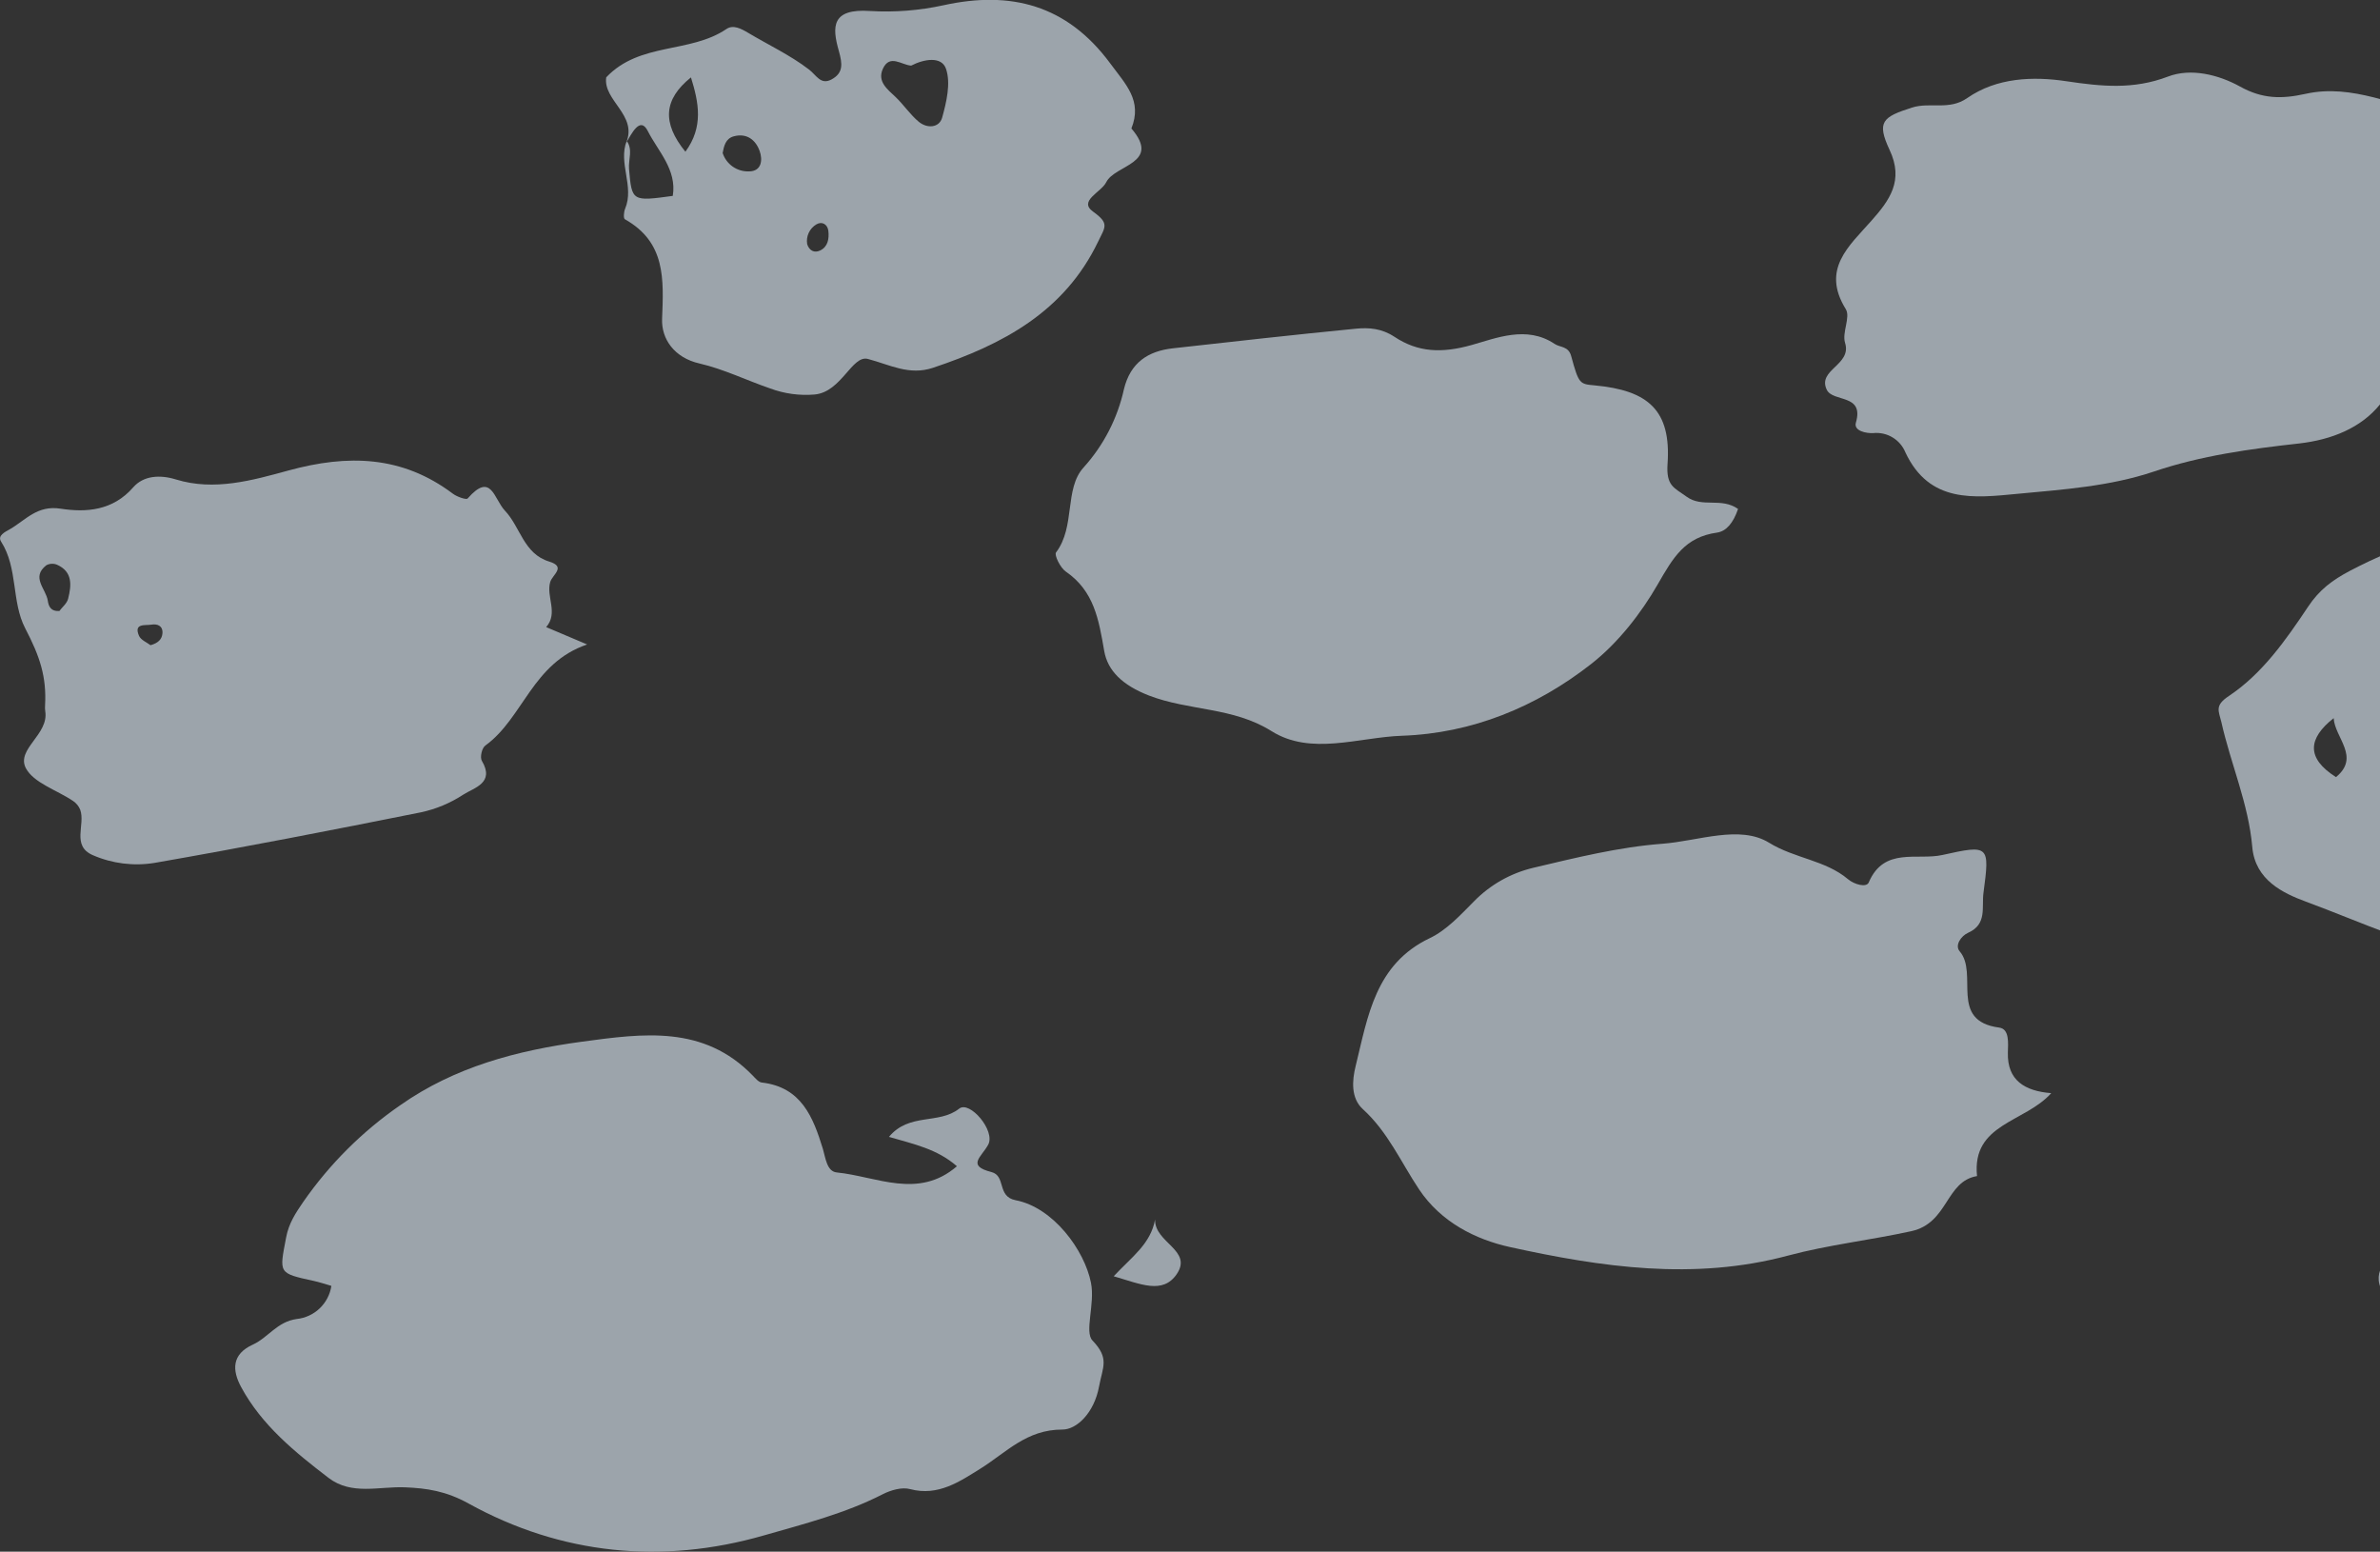
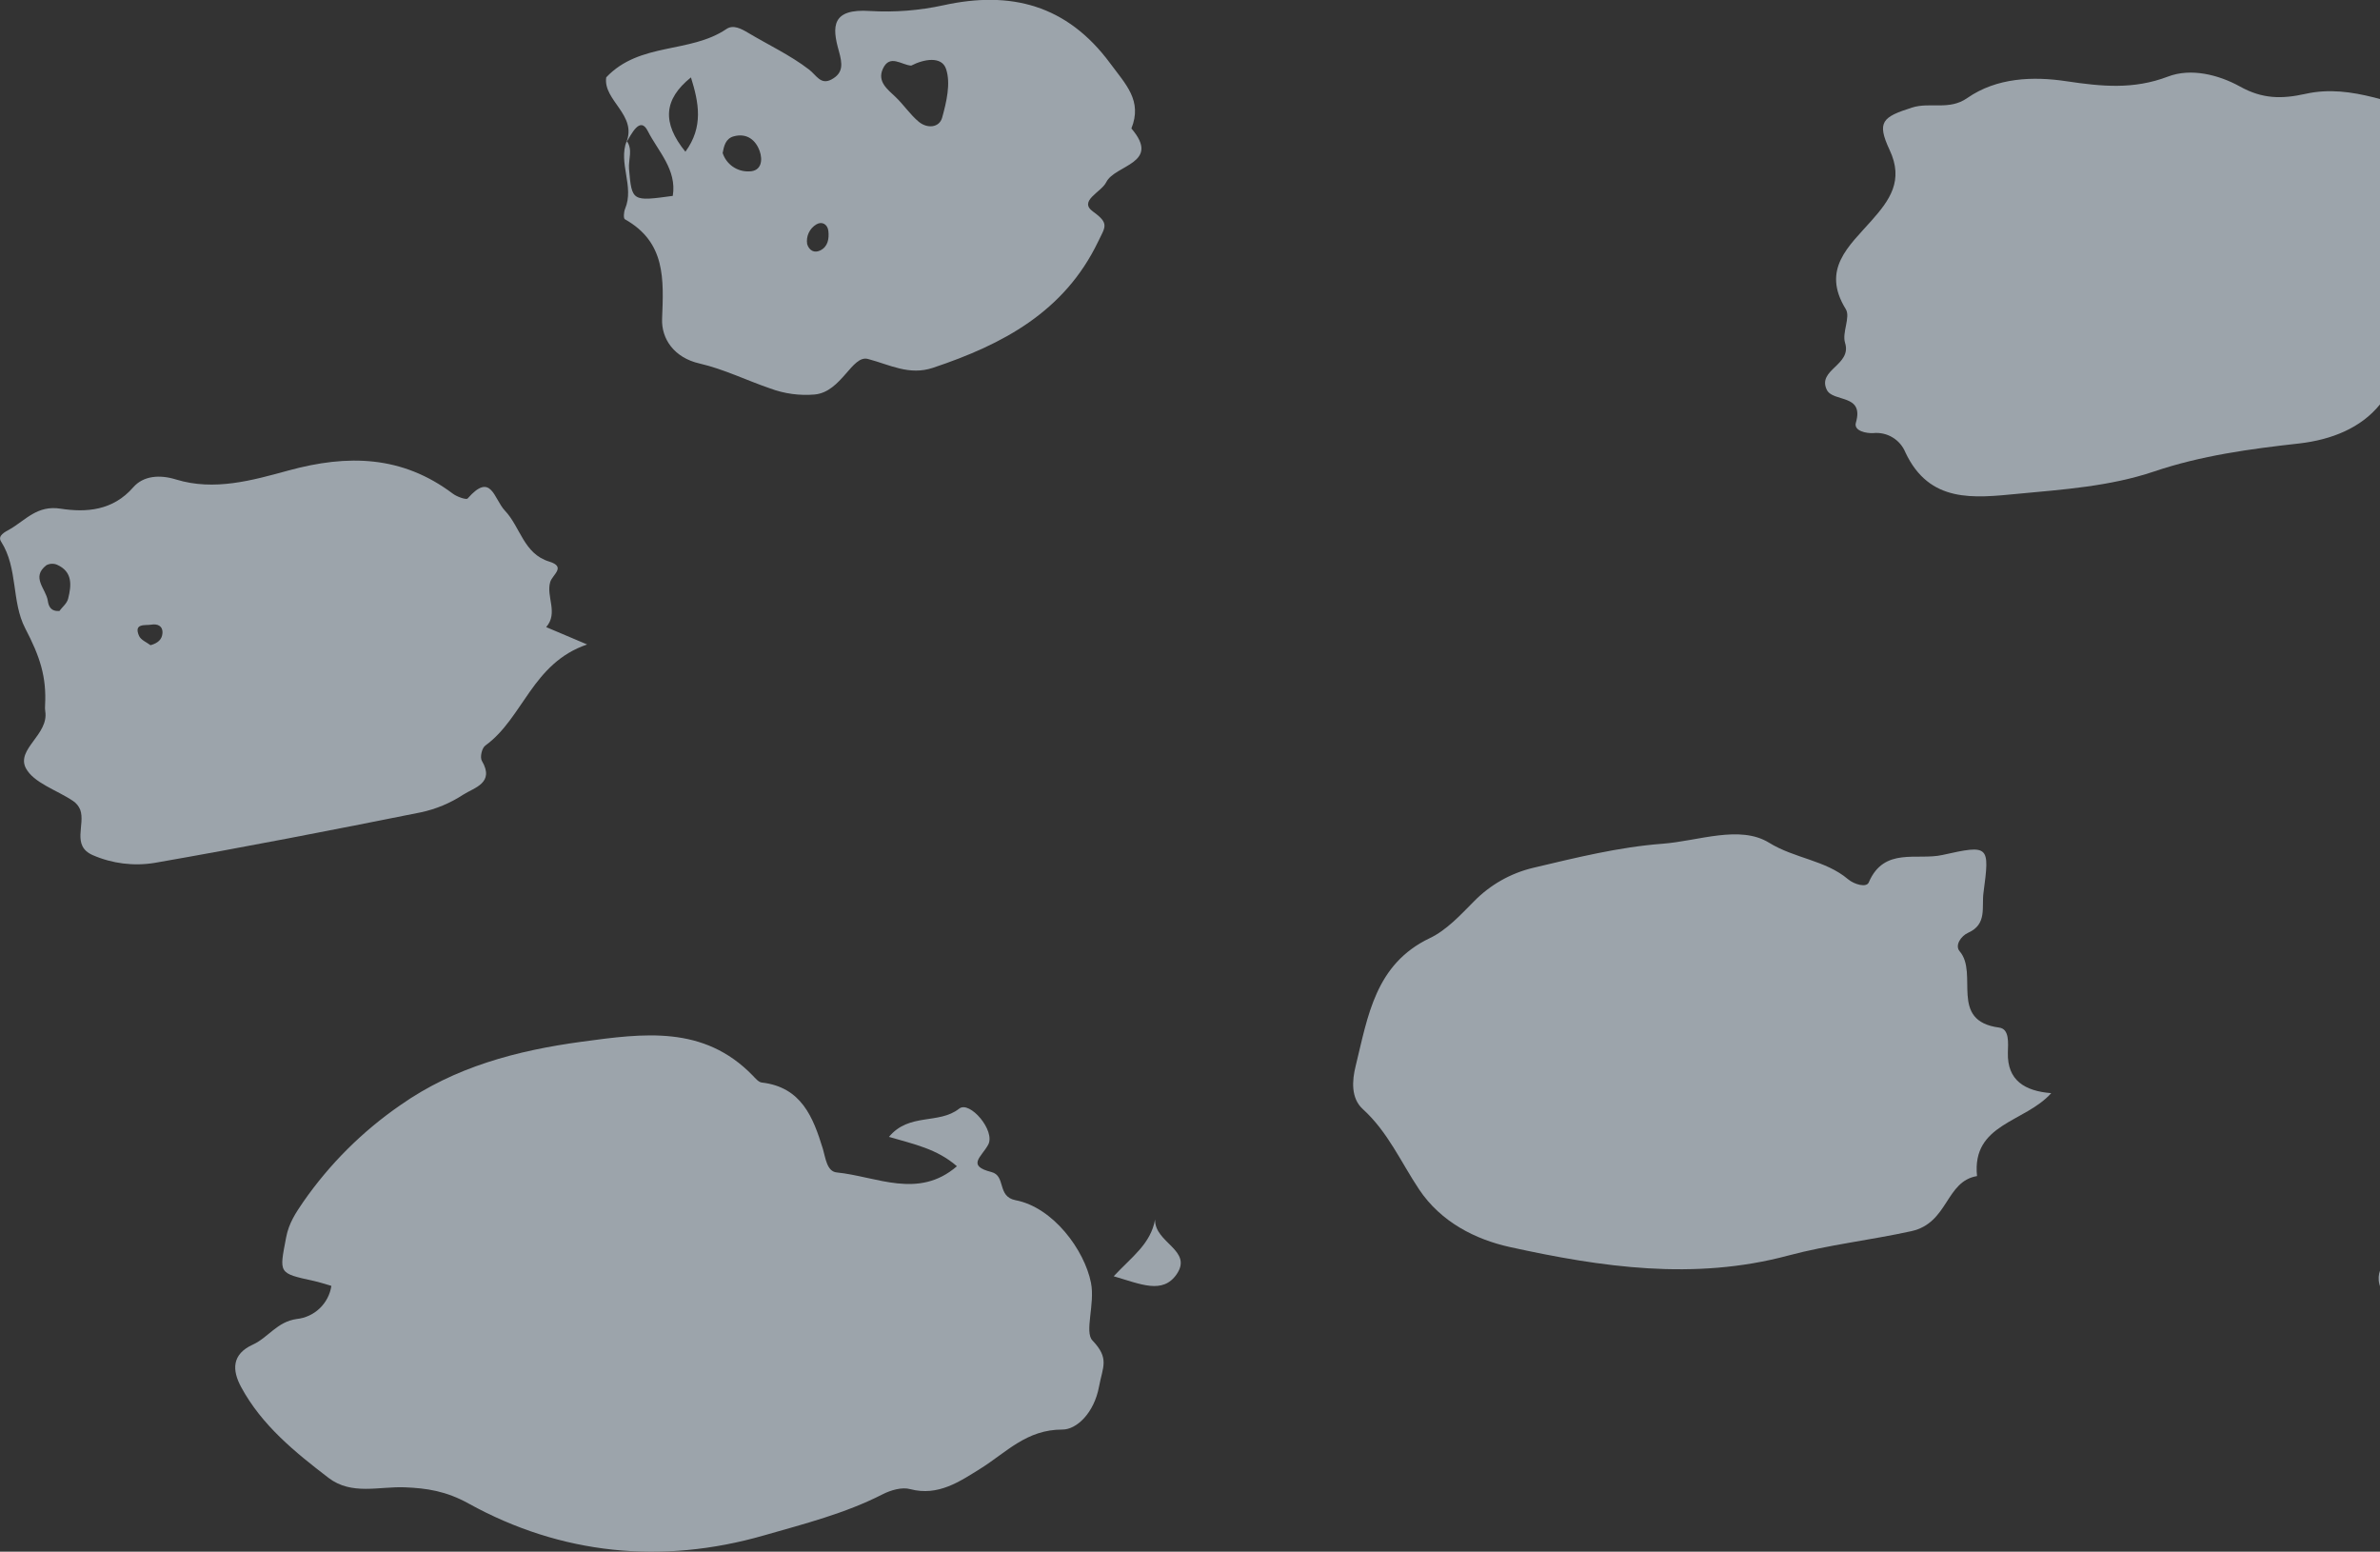
<svg xmlns="http://www.w3.org/2000/svg" width="1149" height="749" viewBox="0 0 1149 749" fill="none">
  <rect x="0" y="0" width="1149" height="749" fill="#333333" stroke="none" />
  <g opacity="0.6" clip-path="url(#clip0_551_7918)">
    <path fill-rule="evenodd" clip-rule="evenodd" d="M990.275 527.664C977.545 526.659 968.985 521.528 969.345 508.107C969.453 503.442 970.19 496.678 965.137 496.014C940.665 492.784 955.355 469.944 946.059 459.178C943.65 456.379 946.652 451.786 950.231 450.207C959.401 446.134 956.632 437.899 957.567 430.955C960.606 408.133 960.444 407.63 937.788 412.69C925.578 415.453 909.557 408.635 902.184 425.949C901.069 428.569 895.208 426.954 892.169 424.388C881.218 415.148 866.473 414.431 854.066 406.787C839.914 398.067 819.901 405.962 802.639 407.272C781.619 408.85 760.778 414.018 740.171 418.898C729.322 421.485 719.429 427.084 711.635 435.046C705.107 441.631 698.418 448.951 690.291 452.827C663.912 465.387 660.388 490.506 654.49 514.494C652.691 521.671 652.152 530.122 657.978 535.415C670.043 546.378 676.355 561.019 685.076 574.081C695.631 589.924 712.372 598.303 728.933 601.945C773.131 611.67 817.869 618.219 863.218 606.072C882.71 600.851 902.976 598.626 922.737 594.284C940.719 590.3 939.172 570.223 954.456 567.693C951.849 542.287 977.509 541.946 990.275 527.664Z" fill="#E3F0FC" />
-     <path fill-rule="evenodd" clip-rule="evenodd" d="M1212.97 254.888C1184.65 254.188 1159.41 262.513 1134.68 275.432C1125.93 280.025 1119.69 284.744 1114.35 292.764C1103.56 308.912 1092.23 325.168 1076.01 335.969C1069.03 340.616 1071.14 343.146 1072.41 348.529C1076.95 368.767 1085.54 388.001 1087.34 408.868C1088.74 424.837 1102.25 431.153 1113.2 435.208C1139.81 445.022 1165.34 457.277 1194.24 462.247C1241.51 470.339 1282.58 455.07 1324.91 439.568C1335.37 435.746 1330.75 418.665 1345.84 421.284C1356.79 423.204 1362.65 416.745 1364.67 405.782C1365.31 402.194 1370.6 402.319 1374.23 401.422C1386.15 398.426 1392.7 389.688 1396.93 378.833C1398.12 376.307 1398.92 373.615 1399.3 370.849C1399.91 360.747 1417.68 359.491 1412.82 348.887C1408.24 338.894 1395.85 346.824 1387.65 343.648C1383.08 341.854 1374.48 341.513 1377.24 333.852C1383.03 317.829 1369.34 308.194 1364.65 296.532C1358.71 282.017 1343.07 273.207 1325.5 274.481C1313.8 275.342 1303.4 267.95 1293.77 267.968C1265.66 268.022 1240.76 251.712 1212.97 254.888ZM1127.74 375.101C1113.25 365.932 1114.24 356.423 1126.63 346.645C1127.2 356.154 1139.63 365.394 1127.74 375.119V375.101Z" fill="#E3F0FC" />
    <path fill-rule="evenodd" clip-rule="evenodd" d="M1216.5 123.192C1210.53 115.853 1203.43 121.487 1197.73 119.173C1193.74 117.576 1191.34 112.121 1194.13 110.668C1210.8 102.056 1198.95 95.65 1193.32 88.366C1191.74 86.32 1191.36 83.36 1190.57 81.189C1194.17 70.962 1205.89 82.732 1209.22 72.899C1203.5 66.315 1195.08 76.865 1189.19 70.639C1184.89 66.117 1186.43 57.021 1178.4 55.549C1156.68 51.584 1135.76 40.245 1113.12 45.286C1101.45 47.888 1092.19 47.744 1081.48 41.806C1071.07 36.046 1057.72 32.727 1046.65 36.961C1029.98 43.331 1014.51 41.734 997.683 39.222C981.5 36.782 963.968 37.428 949.727 47.332C940.988 53.45 931.745 49.126 923.024 51.943C908.873 56.464 905.888 58.761 912.235 72.343C919.248 87.181 912.235 96.673 903.478 106.541C892.689 118.778 879.113 129.866 891.089 149.208C893.481 153.066 889.183 160.547 890.748 165.481C894.128 176.247 877.279 178.382 881.901 188.107C884.885 194.333 900.08 189.901 895.98 204.022C894.793 208.112 901.267 209.261 904.395 209.045C907.639 208.725 910.9 209.461 913.691 211.143C916.481 212.824 918.651 215.361 919.877 218.375C931.493 243.064 953.017 240.373 974.038 238.363C996.209 236.264 1018.56 234.775 1039.9 227.598C1062.63 219.9 1086.28 216.689 1110.03 214.051C1125.62 212.257 1139.84 206.587 1149.02 195.176C1160.33 181.145 1176.42 173.412 1188.2 160.422C1193.93 154.106 1203.63 152.455 1197.3 138.64C1193.34 130.171 1210.35 129.22 1216.5 123.192Z" fill="#E3F0FC" />
    <path fill-rule="evenodd" clip-rule="evenodd" d="M1261.38 519.877C1247.8 525.512 1232.63 526.092 1218.66 521.51C1210.1 518.944 1202.02 520.523 1193.81 521.51C1187.82 522.228 1181.49 525.098 1187.57 531.845C1194.38 539.362 1190.91 547.562 1187.57 552.209C1176.4 567.98 1174.58 588.955 1158.55 601.945C1150.38 608.548 1143.19 616.55 1153.31 627.656C1154.96 629.35 1156 631.544 1156.27 633.893C1156.53 636.242 1156 638.612 1154.77 640.629C1144.3 658.571 1158.47 670.574 1165.86 683.331C1172.48 694.76 1184.73 694.653 1195.35 688.265C1203.23 683.529 1210.39 682.883 1213.51 691.441C1221.05 712.111 1238.99 708.54 1254.66 711.393C1302.77 720.167 1347.1 697.685 1393.78 694.796C1397.16 694.581 1400.45 691.71 1403.61 689.79C1433.91 671.435 1462.32 650.874 1484.73 622.884C1490.39 615.707 1495.95 607.866 1506.31 603.632C1499.92 601.838 1493.2 600.887 1487.28 598.123C1483.09 596.168 1479.48 590.103 1485.65 587.555C1499.08 582.011 1488.25 574.368 1489.24 567.819C1490.39 559.494 1472.32 554.237 1486.64 543.74C1490.43 540.941 1482.21 536.563 1478.09 537.012C1463.96 538.429 1451.12 535.451 1438.16 529.835C1423.77 523.466 1417.73 528.149 1415.45 545.355C1415.09 548.082 1414.67 550.953 1411.36 551.922C1410 552.001 1408.64 551.609 1407.52 550.813C1406.41 550.016 1405.6 548.863 1405.23 547.544C1402.57 538.896 1402.46 527.592 1392.32 524.758C1381.53 521.779 1370.1 523.789 1359.15 526.659C1356.18 527.431 1354.09 529.046 1354.09 532.186C1354.09 536.707 1357.69 539.883 1361.05 539.111C1366.88 537.73 1371.84 539.901 1377.34 540.116C1387.13 540.529 1391.12 544.781 1387.66 554.47C1384.77 562.616 1382.04 570.385 1392.61 575.678C1395.92 577.346 1393.6 580.719 1391.93 582.855C1389.88 585.438 1387.4 585.079 1385.27 582.693C1370.67 566.348 1349.42 559.512 1332.66 546.037C1322.63 537.981 1309.95 532.939 1297.96 527.7C1292.04 525.098 1284.29 519.949 1278.64 527.844C1273.5 535.02 1267.06 543.256 1277.38 551.635C1279.65 553.429 1281.74 555.762 1279.72 558.13C1276.31 562.149 1272.4 558.704 1269.96 556.713C1259.08 547.742 1255.41 536.151 1261.38 519.877ZM1316.62 553.555C1318 554.524 1320.43 555.69 1320.31 556.246C1319.48 559.835 1323.9 563.818 1319.62 567.012C1319.57 562.4 1313.15 559.099 1316.62 553.555Z" fill="#E3F0FC" />
-     <path fill-rule="evenodd" clip-rule="evenodd" d="M839.087 245.666C830.905 239.924 821.807 245.271 814.236 239.745C808.285 235.403 804.293 234.649 805.048 223.902C806.846 198.047 795.77 188.412 769.84 186.025C762.648 185.362 762.216 185.451 758.53 171.905C757.181 166.935 753.135 167.814 750.438 165.948C737.024 156.977 722.171 163.275 710.465 166.54C696.08 170.577 684.59 170.129 673.172 162.557C667.058 158.52 660.908 158.036 654.579 158.663C625.143 161.534 595.725 164.836 566.326 168.119C554.134 169.465 545.719 175.099 542.608 187.856C539.51 201.932 532.793 214.961 523.116 225.66C513.712 236.013 519.286 254.224 509.828 266.658C508.875 267.932 511.896 274.068 514.521 275.88C528.223 285.3 530.453 299.062 533.078 314.187C534.732 323.768 541.889 330.748 554.656 335.718C574.022 343.2 595.294 341.244 613.851 352.907C632.893 364.874 655.838 355.885 676.786 355.149C710.573 354.001 741.627 341.298 768.15 320.521C781.186 310.33 792.353 295.904 800.229 282.196C807.799 269.009 813.445 259.23 828.999 257.077C833.387 256.413 836.767 252.484 839.087 245.666Z" fill="#E3F0FC" />
    <path fill-rule="evenodd" clip-rule="evenodd" d="M283.46 311.083L263.68 302.704C269.65 295.868 263.573 287.991 265.622 280.958C266.683 277.37 273.516 273.62 265.101 271.054C252.766 267.286 251.255 254.368 243.757 246.491C238.362 240.749 237.194 227.58 225.775 240.606C225.128 241.395 220.561 239.78 218.583 238.273C194.11 219.882 168.001 219.237 139.177 227.131C121.95 231.832 103.447 237.143 84.944 231.437C77.05 228.997 69.211 229.643 64.338 235.205C54.484 246.545 41.591 247.442 29.256 245.54C17.927 243.746 12.389 251.066 4.747 255.462C2.517 256.736 -1.349 258.494 0.539 261.437C8.775 274.337 5.448 290.36 12.191 303.332C19.258 316.86 22.531 326.657 21.758 340.562C21.688 341.49 21.719 342.422 21.848 343.343C23.646 354.539 7.786 361.573 12.443 370.723C16.166 377.9 27.494 381.363 35.298 386.638C36.841 387.675 38.038 389.15 38.732 390.872C41.339 398.049 34.381 408.24 44.792 412.78C54.175 416.864 64.539 418.16 74.641 416.512C117.599 409.03 160.431 400.669 203.19 392.11C210.47 390.556 217.396 387.666 223.618 383.588C228.886 380.179 239.01 378.008 232.608 367.207C231.637 365.556 232.608 360.963 234.406 359.796C252.604 346.555 256.955 320.054 283.46 311.083ZM28.663 294.935C24.365 295.168 23.448 292.495 23.07 289.929C22.207 284.241 14.853 278.661 22.387 272.83C23.171 272.416 24.036 272.178 24.922 272.135C25.807 272.091 26.691 272.243 27.512 272.579C35.172 275.97 34.506 282.573 32.906 288.942C32.331 291.347 29.939 293.141 28.663 294.935ZM72.663 311.442C70.991 310.132 68.006 308.966 67.107 306.902C64.392 300.659 70.236 302.004 73.041 301.52C75.846 301.035 78.669 301.95 78.435 305.664C78.219 308.625 76.26 310.455 72.663 311.442Z" fill="#E3F0FC" />
    <path fill-rule="evenodd" clip-rule="evenodd" d="M302.556 68.001C298.33 78.767 306.35 89.927 301.783 100.782C301.136 102.289 300.938 105.429 301.657 105.823C321.437 116.93 320.412 134.729 319.638 153.945C319.279 163.562 325.447 172.694 337.782 175.475C349.416 178.167 360.384 183.585 371.767 187.479C378.649 190.053 386.022 191.058 393.344 190.421C406.309 189.165 411.326 171.205 419.022 173.269C429.667 176.085 438.964 181.378 450.454 177.521C484.043 166.289 513.838 150.607 530.201 116.517C533.564 109.484 535.704 107.905 527.72 102.163C520.437 96.942 531.64 92.851 534.067 87.935C538.293 79.448 560.752 78.964 546.205 62.008C551.599 48.57 543.49 40.765 535.955 30.556C515.007 2.225 487.801 -4.557 455.524 2.53C443.877 5.082 431.933 6.017 420.029 5.311C401.4 4.037 401.652 12.918 404.943 24.491C406.741 30.897 407.226 35.257 401.346 38.397C396.168 41.106 394.154 36.297 390.558 33.552C381.567 26.644 370.976 21.692 361.122 15.807C357.777 13.816 353.929 11.788 350.692 14.013C333.107 25.945 308.832 20.239 292.666 37.338C291.048 48.516 307.969 55.549 302.269 68.934C304.894 64.7 308.994 55.836 312.734 63.246C317.625 72.935 326.885 81.906 324.799 94.556C305.182 97.247 305.02 97.265 303.671 81.476C303.312 76.936 305.631 72.254 302.556 68.001ZM439.899 31.668C446.138 28.456 454.643 27.021 456.729 33.283C459.067 40.209 456.945 49.234 454.841 56.805C453.457 61.686 447.649 62.188 443.531 58.761C439.413 55.334 436.338 50.633 432.418 46.883C428.498 43.133 423.428 39.473 426.197 33.265C429.523 25.891 435.295 31.435 439.899 31.668ZM333.574 37.356C337.404 49.646 339.67 61.273 330.895 73.24C319.531 59.281 320.358 47.96 333.574 37.356ZM348.876 73.85C349.506 70.549 350.243 66.871 354.271 65.794C360.564 64.108 364.88 67.588 366.768 72.971C368.261 77.17 367.721 82.732 361.571 82.732C358.774 82.835 356.02 82.022 353.729 80.419C351.437 78.816 349.733 76.509 348.876 73.85ZM389.677 117.845C389.373 115.997 389.632 114.102 390.421 112.403C391.209 110.704 392.491 109.281 394.1 108.317C396.815 106.703 399.494 108.21 399.908 111.421C400.339 115.171 399.746 119.155 395.862 120.949C393.129 122.223 390.666 120.985 389.677 117.845Z" fill="#E3F0FC" />
    <path fill-rule="evenodd" clip-rule="evenodd" d="M429.164 548.764C441.427 552.353 452.324 554.56 461.98 562.939C443.297 579.087 423.122 567.837 403.954 565.935C399.207 565.469 398.559 559.009 397.265 554.56C392.554 539.255 386.907 524.74 367.739 522.533C366.192 522.353 364.7 520.505 363.423 519.195C339.724 494.74 310.63 498.813 281.014 502.814C249.547 507.067 219.572 514.997 193.319 533.424C174.981 546.063 159.083 561.903 146.387 580.181C142.791 585.438 139.446 590.39 138.134 597.316C134.861 614.684 134.124 614.523 151.53 618.309C154.227 618.901 156.925 619.798 159.981 620.695C159.358 624.836 157.374 628.653 154.341 631.547C151.307 634.441 147.396 636.247 143.223 636.681C133.746 638.009 129.467 645.653 122.094 649.026C111.827 653.691 112.006 661.388 116.43 669.552C126.392 687.978 142.378 700.933 158.615 713.367C169.763 721.889 182.979 717.422 195.53 717.924C205.978 718.355 215.418 719.718 226.315 725.801C270.873 750.382 319.477 755.316 368.8 741.141C388.166 735.579 407.928 730.591 426.125 721.279C430.045 719.288 435.457 717.691 439.431 718.803C452.971 722.392 463.526 714.981 473.254 708.953C485.841 701.112 495.497 690.006 512.957 690.042C519.772 690.042 528.223 682.04 530.579 669.318C532.377 659.683 535.74 655.754 527.396 647.034C523.44 642.907 528.727 629.397 526.695 619.206C523.602 603.506 508.516 582.783 490.211 579.32C481.22 577.526 485.751 567.55 478.613 565.738C466.547 562.67 473.776 558.561 477.048 552.586C480.77 545.804 468.058 531.055 463.041 535.164C453.187 542.897 438.945 536.994 429.164 548.764Z" fill="#E3F0FC" />
    <path fill-rule="evenodd" clip-rule="evenodd" d="M557.64 588.65C555.519 600.492 546.312 606.754 537.663 616.048C550.718 619.852 561.291 624.858 568.052 615.079C576.036 603.435 557.317 599.954 557.64 588.65Z" fill="#E3F0FC" />
  </g>
  <defs>
    <clipPath id="clip0_551_7918">
      <rect width="1901" height="749" fill="white" transform="matrix(-1 0 0 1 1901 0)" />
    </clipPath>
  </defs>
</svg>